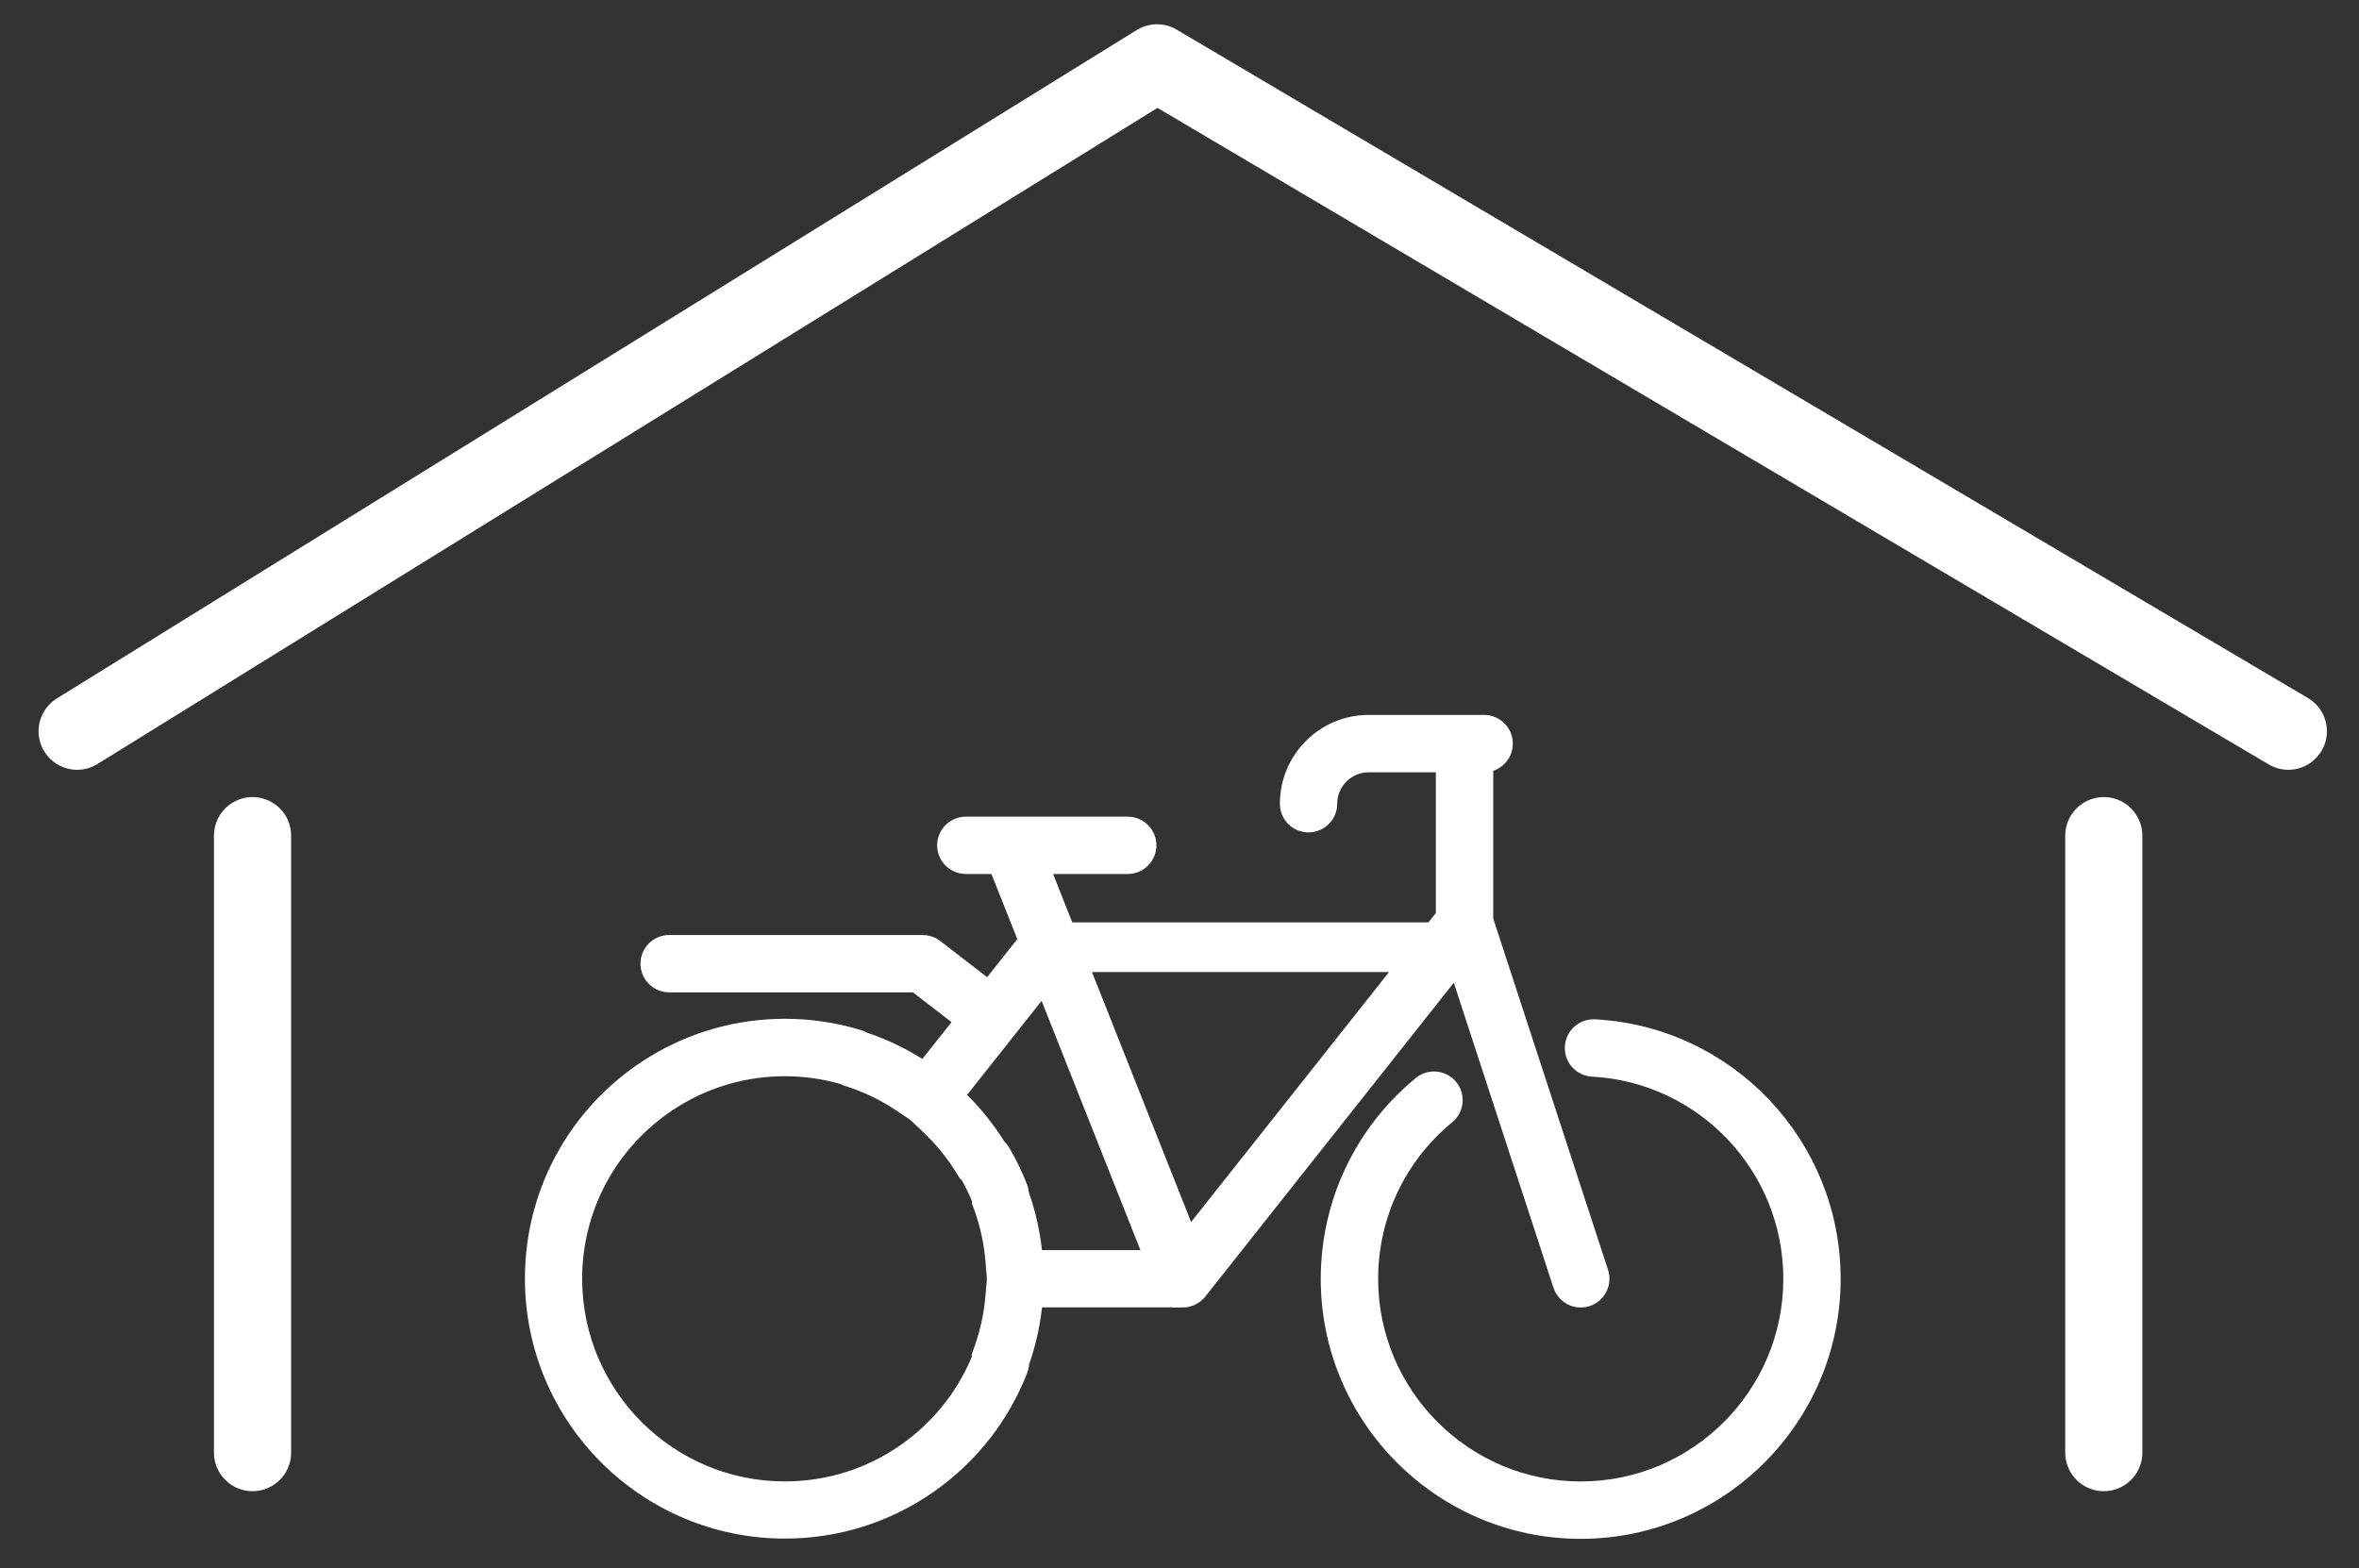
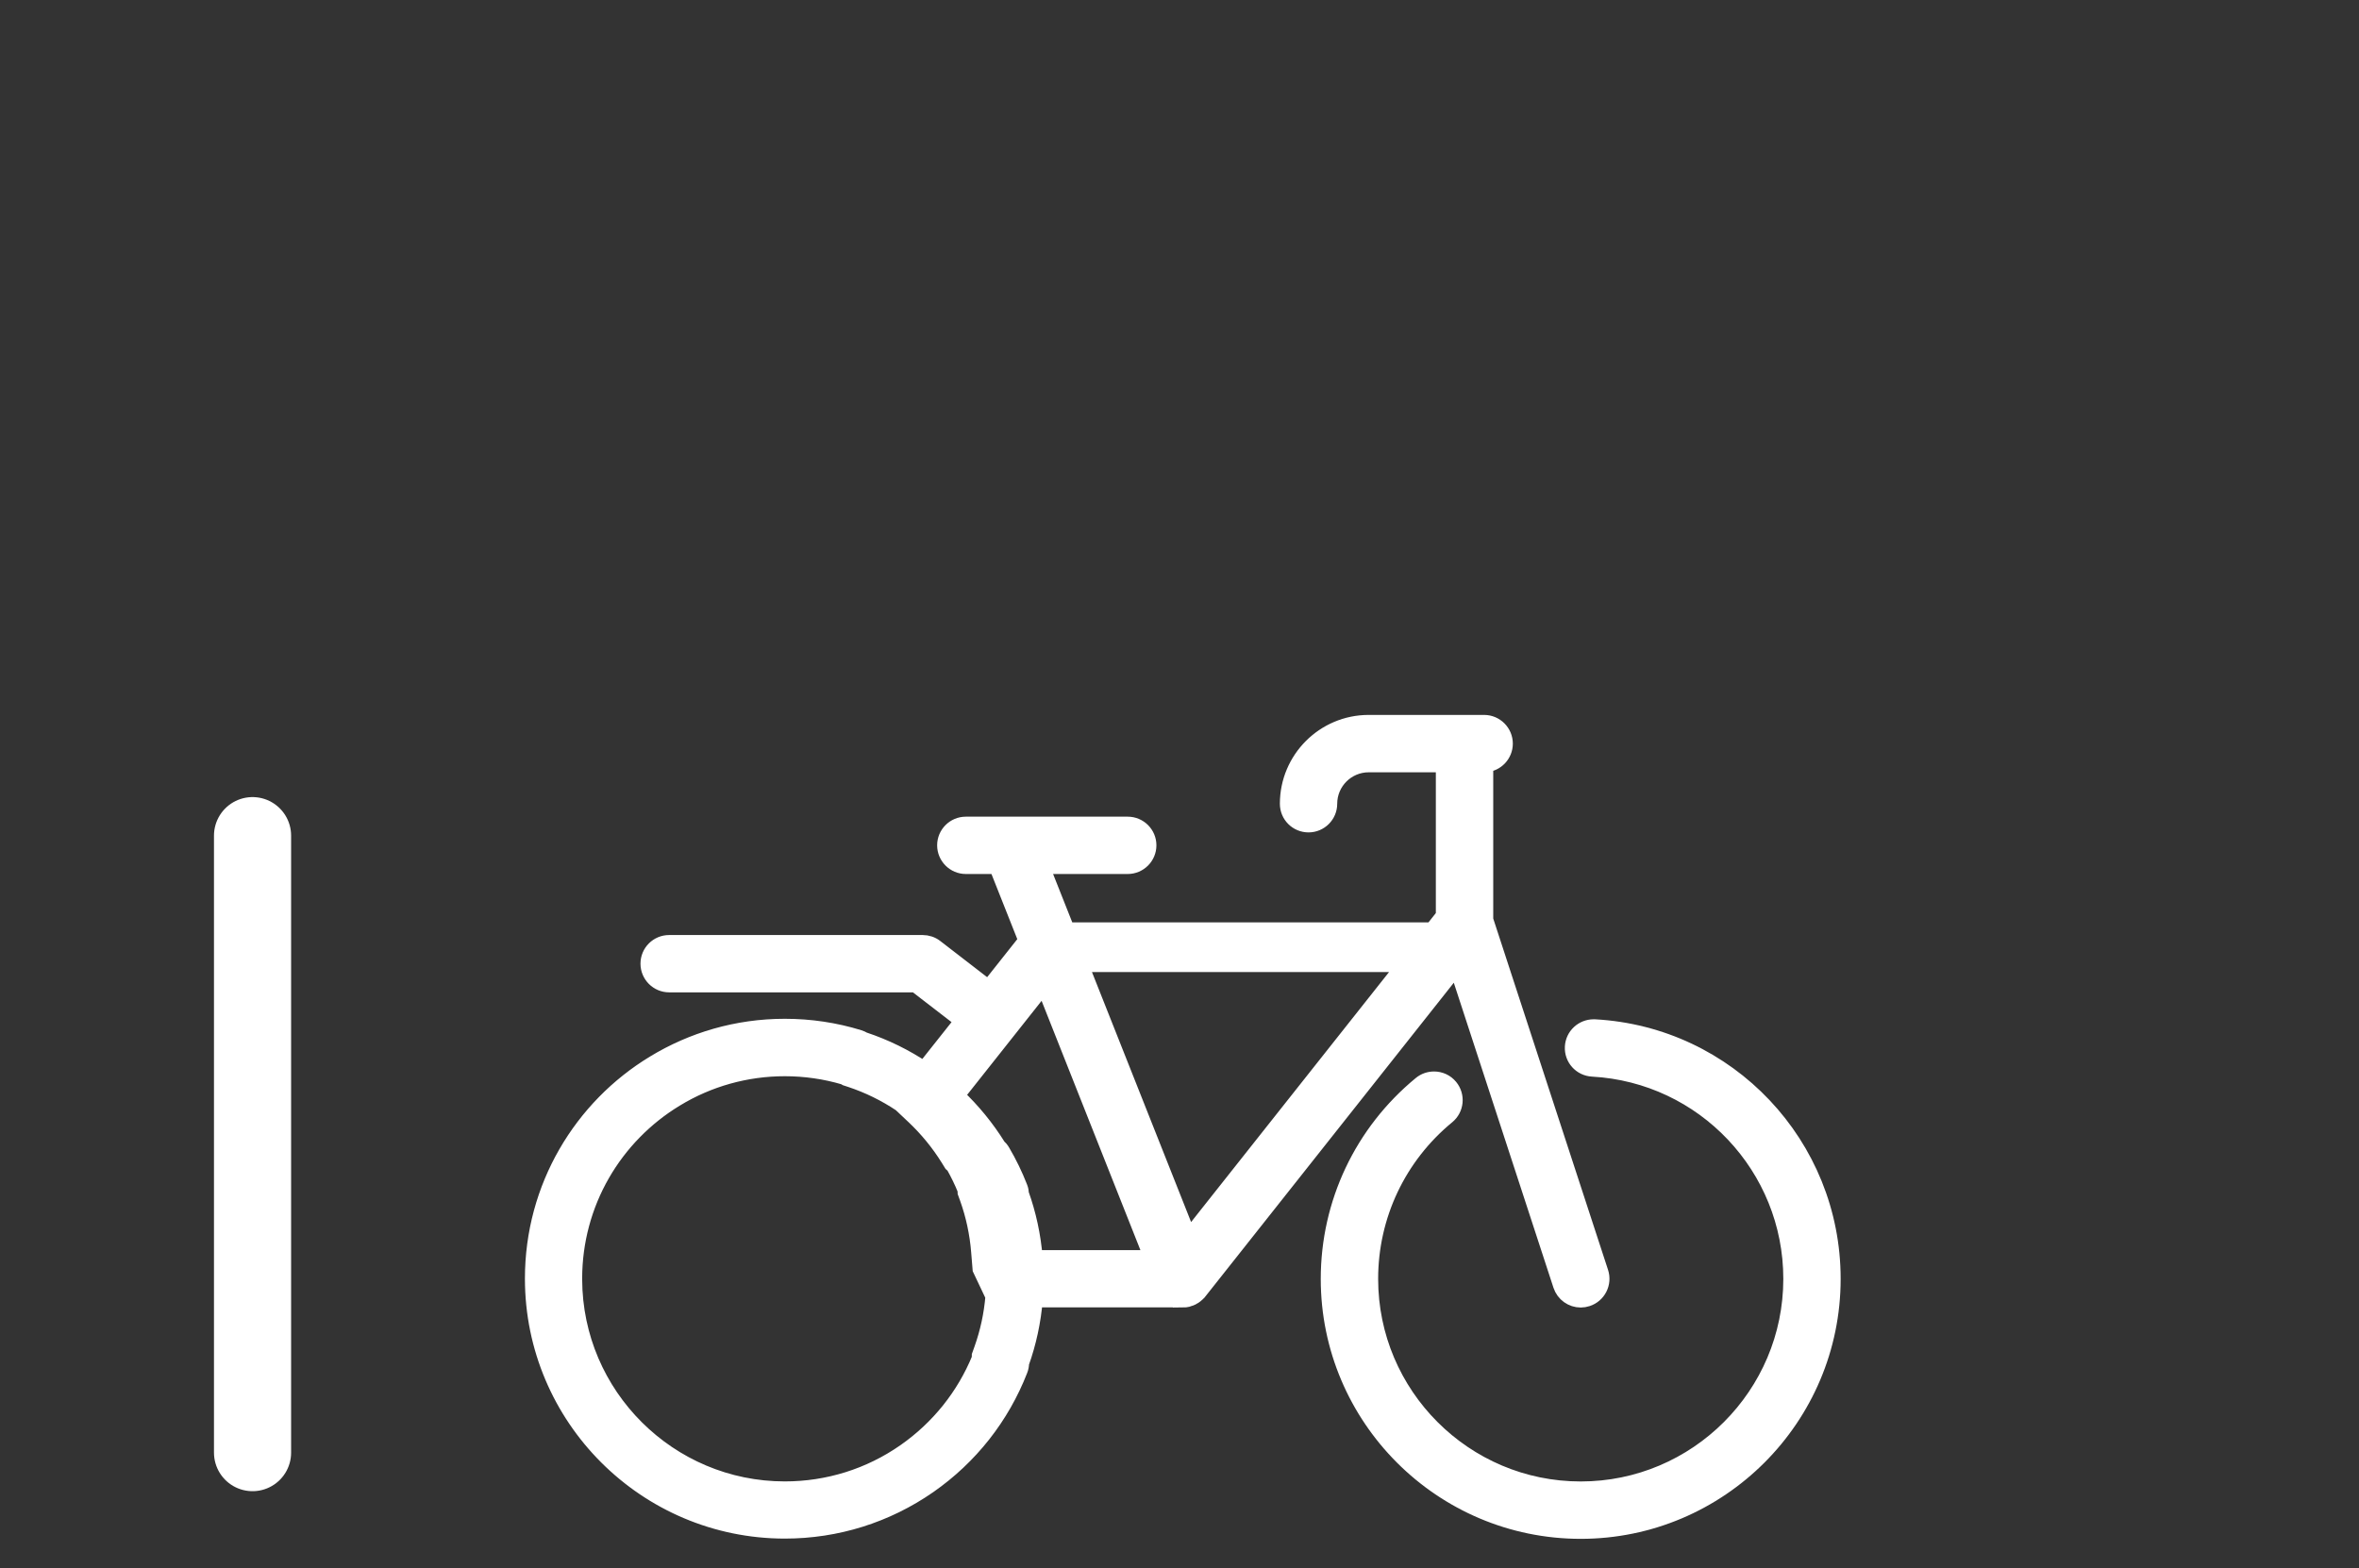
<svg xmlns="http://www.w3.org/2000/svg" version="1.1" x="0px" y="0px" width="45.874px" height="30.504px" viewBox="0 0 45.874 30.504" enable-background="new 0 0 45.874 30.504" xml:space="preserve">
  <rect x="0" y="0" width="45.874" height="30.504" fill="#333333" stroke="none" />
  <g>
    <g>
      <path fill="#FFFFFF" stroke="#FFFFFF" stroke-width="0.3" stroke-miterlimit="10" d="M31.011,19.975c-0.007,0-0.015,0-0.021,0    c-0.215,0-0.397,0.167-0.409,0.385c-0.013,0.226,0.159,0.418,0.386,0.43c2.165,0.119,3.862,1.912,3.862,4.084    c0,2.255-1.835,4.09-4.09,4.09s-4.089-1.835-4.089-4.09c0-1.229,0.545-2.381,1.495-3.162c0.174-0.143,0.199-0.4,0.056-0.574    c-0.08-0.098-0.197-0.148-0.314-0.148c-0.092,0-0.184,0.03-0.26,0.093c-1.139,0.937-1.793,2.318-1.793,3.792    c0,2.705,2.2,4.905,4.905,4.905s4.905-2.2,4.905-4.905C35.645,22.268,33.609,20.116,31.011,19.975z" />
-       <path fill="#FFFFFF" stroke="#FFFFFF" stroke-width="0.3" stroke-miterlimit="10" d="M30.352,25    c0.057,0.172,0.216,0.281,0.388,0.281c0.042,0,0.085-0.007,0.127-0.021c0.214-0.07,0.331-0.3,0.261-0.515l-2.24-6.856v-3.019    c0.212-0.014,0.381-0.19,0.381-0.407c0-0.225-0.184-0.408-0.408-0.408h-2.245c-0.87,0-1.577,0.708-1.577,1.578    c0,0.226,0.182,0.407,0.407,0.407s0.408-0.182,0.408-0.407c0-0.42,0.342-0.762,0.762-0.762h1.456v2.94l-0.221,0.279H20.75    l-0.492-1.241h1.672c0.225,0,0.408-0.183,0.408-0.408s-0.183-0.407-0.408-0.407h-2.262h-0.004h-0.882    c-0.225,0-0.408,0.182-0.408,0.407s0.183,0.408,0.408,0.408h0.6l0.572,1.442l-0.732,0.924l-1.03-0.795    c-0.071-0.055-0.159-0.084-0.249-0.084h-4.93c-0.226,0-0.408,0.182-0.408,0.407s0.183,0.408,0.408,0.408h4.791l0.912,0.703    l-0.747,0.942c-0.36-0.241-0.753-0.435-1.172-0.574c-0.028-0.017-0.059-0.031-0.091-0.041c-0.466-0.144-0.952-0.216-1.444-0.216h0    c-0.931,0-1.801,0.261-2.543,0.712c-1.416,0.858-2.361,2.413-2.361,4.189c0,0,0,0.001,0,0.002v0.001    c0,2.706,2.2,4.906,4.905,4.906c1.007,0,1.976-0.304,2.8-0.877c0.805-0.561,1.418-1.339,1.772-2.249    c0.018-0.045,0.026-0.092,0.027-0.138c0.14-0.391,0.23-0.805,0.266-1.234h2.873L23,25.281c0.015,0,0.029-0.002,0.044-0.003    l0.009-0.001c0.012-0.002,0.021-0.004,0.033-0.006c0.004-0.002,0.009-0.002,0.014-0.004c0.009-0.002,0.018-0.004,0.027-0.008    c0.005-0.002,0.01-0.003,0.016-0.005c0.002-0.001,0.005-0.002,0.008-0.003c0.006-0.002,0.01-0.004,0.016-0.007    s0.011-0.005,0.017-0.008c0.009-0.005,0.017-0.009,0.025-0.015c0.003-0.002,0.008-0.004,0.012-0.006    c0.012-0.008,0.023-0.017,0.034-0.025l0,0c0.013-0.01,0.023-0.02,0.034-0.03c0.001-0.001,0.003-0.003,0.005-0.005    c0.008-0.008,0.016-0.018,0.023-0.027c0.002-0.001,0.002-0.002,0.004-0.003l5.006-6.323L30.352,25z M19.313,25.213    c-0.029,0.354-0.104,0.699-0.221,1.027l-0.044,0.123l-0.001,0.059c-0.299,0.73-0.8,1.355-1.452,1.81    c-0.687,0.479-1.495,0.731-2.334,0.731c-2.25,0-4.082-1.827-4.09-4.076l0,0v-0.016v-0.016c0.002-0.71,0.189-1.407,0.541-2.018    c0.344-0.598,0.838-1.103,1.429-1.461c0.637-0.389,1.37-0.594,2.12-0.594c0.394,0,0.782,0.056,1.155,0.166l0.036,0.021    l0.086,0.028c0.347,0.115,0.675,0.276,0.977,0.478l0.279,0.187l0.252,0.238c0.26,0.245,0.487,0.522,0.674,0.823l0.063,0.102    l0.04,0.035c0.085,0.15,0.161,0.307,0.226,0.467l0.002,0.054l0.042,0.116c0.118,0.33,0.192,0.678,0.221,1.033l0.028,0.342    L19.313,25.213z M20.126,24.465c-0.035-0.432-0.126-0.849-0.266-1.241c-0.002-0.044-0.01-0.087-0.027-0.13    c-0.094-0.241-0.208-0.477-0.339-0.699c-0.022-0.039-0.05-0.071-0.081-0.099c-0.226-0.364-0.498-0.696-0.808-0.988l1.694-2.139    l2.099,5.296H20.126z M23.119,24.065l-2.105-5.309h6.308L23.119,24.065z" />
+       <path fill="#FFFFFF" stroke="#FFFFFF" stroke-width="0.3" stroke-miterlimit="10" d="M30.352,25    c0.057,0.172,0.216,0.281,0.388,0.281c0.042,0,0.085-0.007,0.127-0.021c0.214-0.07,0.331-0.3,0.261-0.515l-2.24-6.856v-3.019    c0.212-0.014,0.381-0.19,0.381-0.407c0-0.225-0.184-0.408-0.408-0.408h-2.245c-0.87,0-1.577,0.708-1.577,1.578    c0,0.226,0.182,0.407,0.407,0.407s0.408-0.182,0.408-0.407c0-0.42,0.342-0.762,0.762-0.762h1.456v2.94l-0.221,0.279H20.75    l-0.492-1.241h1.672c0.225,0,0.408-0.183,0.408-0.408s-0.183-0.407-0.408-0.407h-2.262h-0.004h-0.882    c-0.225,0-0.408,0.182-0.408,0.407s0.183,0.408,0.408,0.408h0.6l0.572,1.442l-0.732,0.924l-1.03-0.795    c-0.071-0.055-0.159-0.084-0.249-0.084h-4.93c-0.226,0-0.408,0.182-0.408,0.407s0.183,0.408,0.408,0.408h4.791l0.912,0.703    l-0.747,0.942c-0.36-0.241-0.753-0.435-1.172-0.574c-0.028-0.017-0.059-0.031-0.091-0.041c-0.466-0.144-0.952-0.216-1.444-0.216h0    c-0.931,0-1.801,0.261-2.543,0.712c-1.416,0.858-2.361,2.413-2.361,4.189c0,0,0,0.001,0,0.002v0.001    c0,2.706,2.2,4.906,4.905,4.906c1.007,0,1.976-0.304,2.8-0.877c0.805-0.561,1.418-1.339,1.772-2.249    c0.018-0.045,0.026-0.092,0.027-0.138c0.14-0.391,0.23-0.805,0.266-1.234h2.873L23,25.281c0.015,0,0.029-0.002,0.044-0.003    l0.009-0.001c0.012-0.002,0.021-0.004,0.033-0.006c0.004-0.002,0.009-0.002,0.014-0.004c0.009-0.002,0.018-0.004,0.027-0.008    c0.005-0.002,0.01-0.003,0.016-0.005c0.002-0.001,0.005-0.002,0.008-0.003c0.006-0.002,0.01-0.004,0.016-0.007    s0.011-0.005,0.017-0.008c0.009-0.005,0.017-0.009,0.025-0.015c0.003-0.002,0.008-0.004,0.012-0.006    c0.012-0.008,0.023-0.017,0.034-0.025l0,0c0.013-0.01,0.023-0.02,0.034-0.03c0.001-0.001,0.003-0.003,0.005-0.005    c0.008-0.008,0.016-0.018,0.023-0.027c0.002-0.001,0.002-0.002,0.004-0.003l5.006-6.323L30.352,25z M19.313,25.213    c-0.029,0.354-0.104,0.699-0.221,1.027l-0.044,0.123l-0.001,0.059c-0.299,0.73-0.8,1.355-1.452,1.81    c-0.687,0.479-1.495,0.731-2.334,0.731c-2.25,0-4.082-1.827-4.09-4.076l0,0v-0.016v-0.016c0.002-0.71,0.189-1.407,0.541-2.018    c0.344-0.598,0.838-1.103,1.429-1.461c0.637-0.389,1.37-0.594,2.12-0.594c0.394,0,0.782,0.056,1.155,0.166l0.036,0.021    l0.086,0.028c0.347,0.115,0.675,0.276,0.977,0.478l0.252,0.238c0.26,0.245,0.487,0.522,0.674,0.823l0.063,0.102    l0.04,0.035c0.085,0.15,0.161,0.307,0.226,0.467l0.002,0.054l0.042,0.116c0.118,0.33,0.192,0.678,0.221,1.033l0.028,0.342    L19.313,25.213z M20.126,24.465c-0.035-0.432-0.126-0.849-0.266-1.241c-0.002-0.044-0.01-0.087-0.027-0.13    c-0.094-0.241-0.208-0.477-0.339-0.699c-0.022-0.039-0.05-0.071-0.081-0.099c-0.226-0.364-0.498-0.696-0.808-0.988l1.694-2.139    l2.099,5.296H20.126z M23.119,24.065l-2.105-5.309h6.308L23.119,24.065z" />
    </g>
-     <polyline fill="none" stroke="#FFFFFF" stroke-width="1.5" stroke-linecap="round" stroke-linejoin="round" stroke-miterlimit="10" points="   1.5,14.222 22.5,1.222 44.5,14.222  " />
    <line fill="none" stroke="#FFFFFF" stroke-width="1.5" stroke-linecap="round" stroke-linejoin="round" stroke-miterlimit="10" x1="4.911" y1="16.253" x2="4.911" y2="28.253" />
-     <line fill="none" stroke="#FFFFFF" stroke-width="1.5" stroke-linecap="round" stroke-linejoin="round" stroke-miterlimit="10" x1="40.911" y1="16.253" x2="40.911" y2="28.253" />
  </g>
</svg>